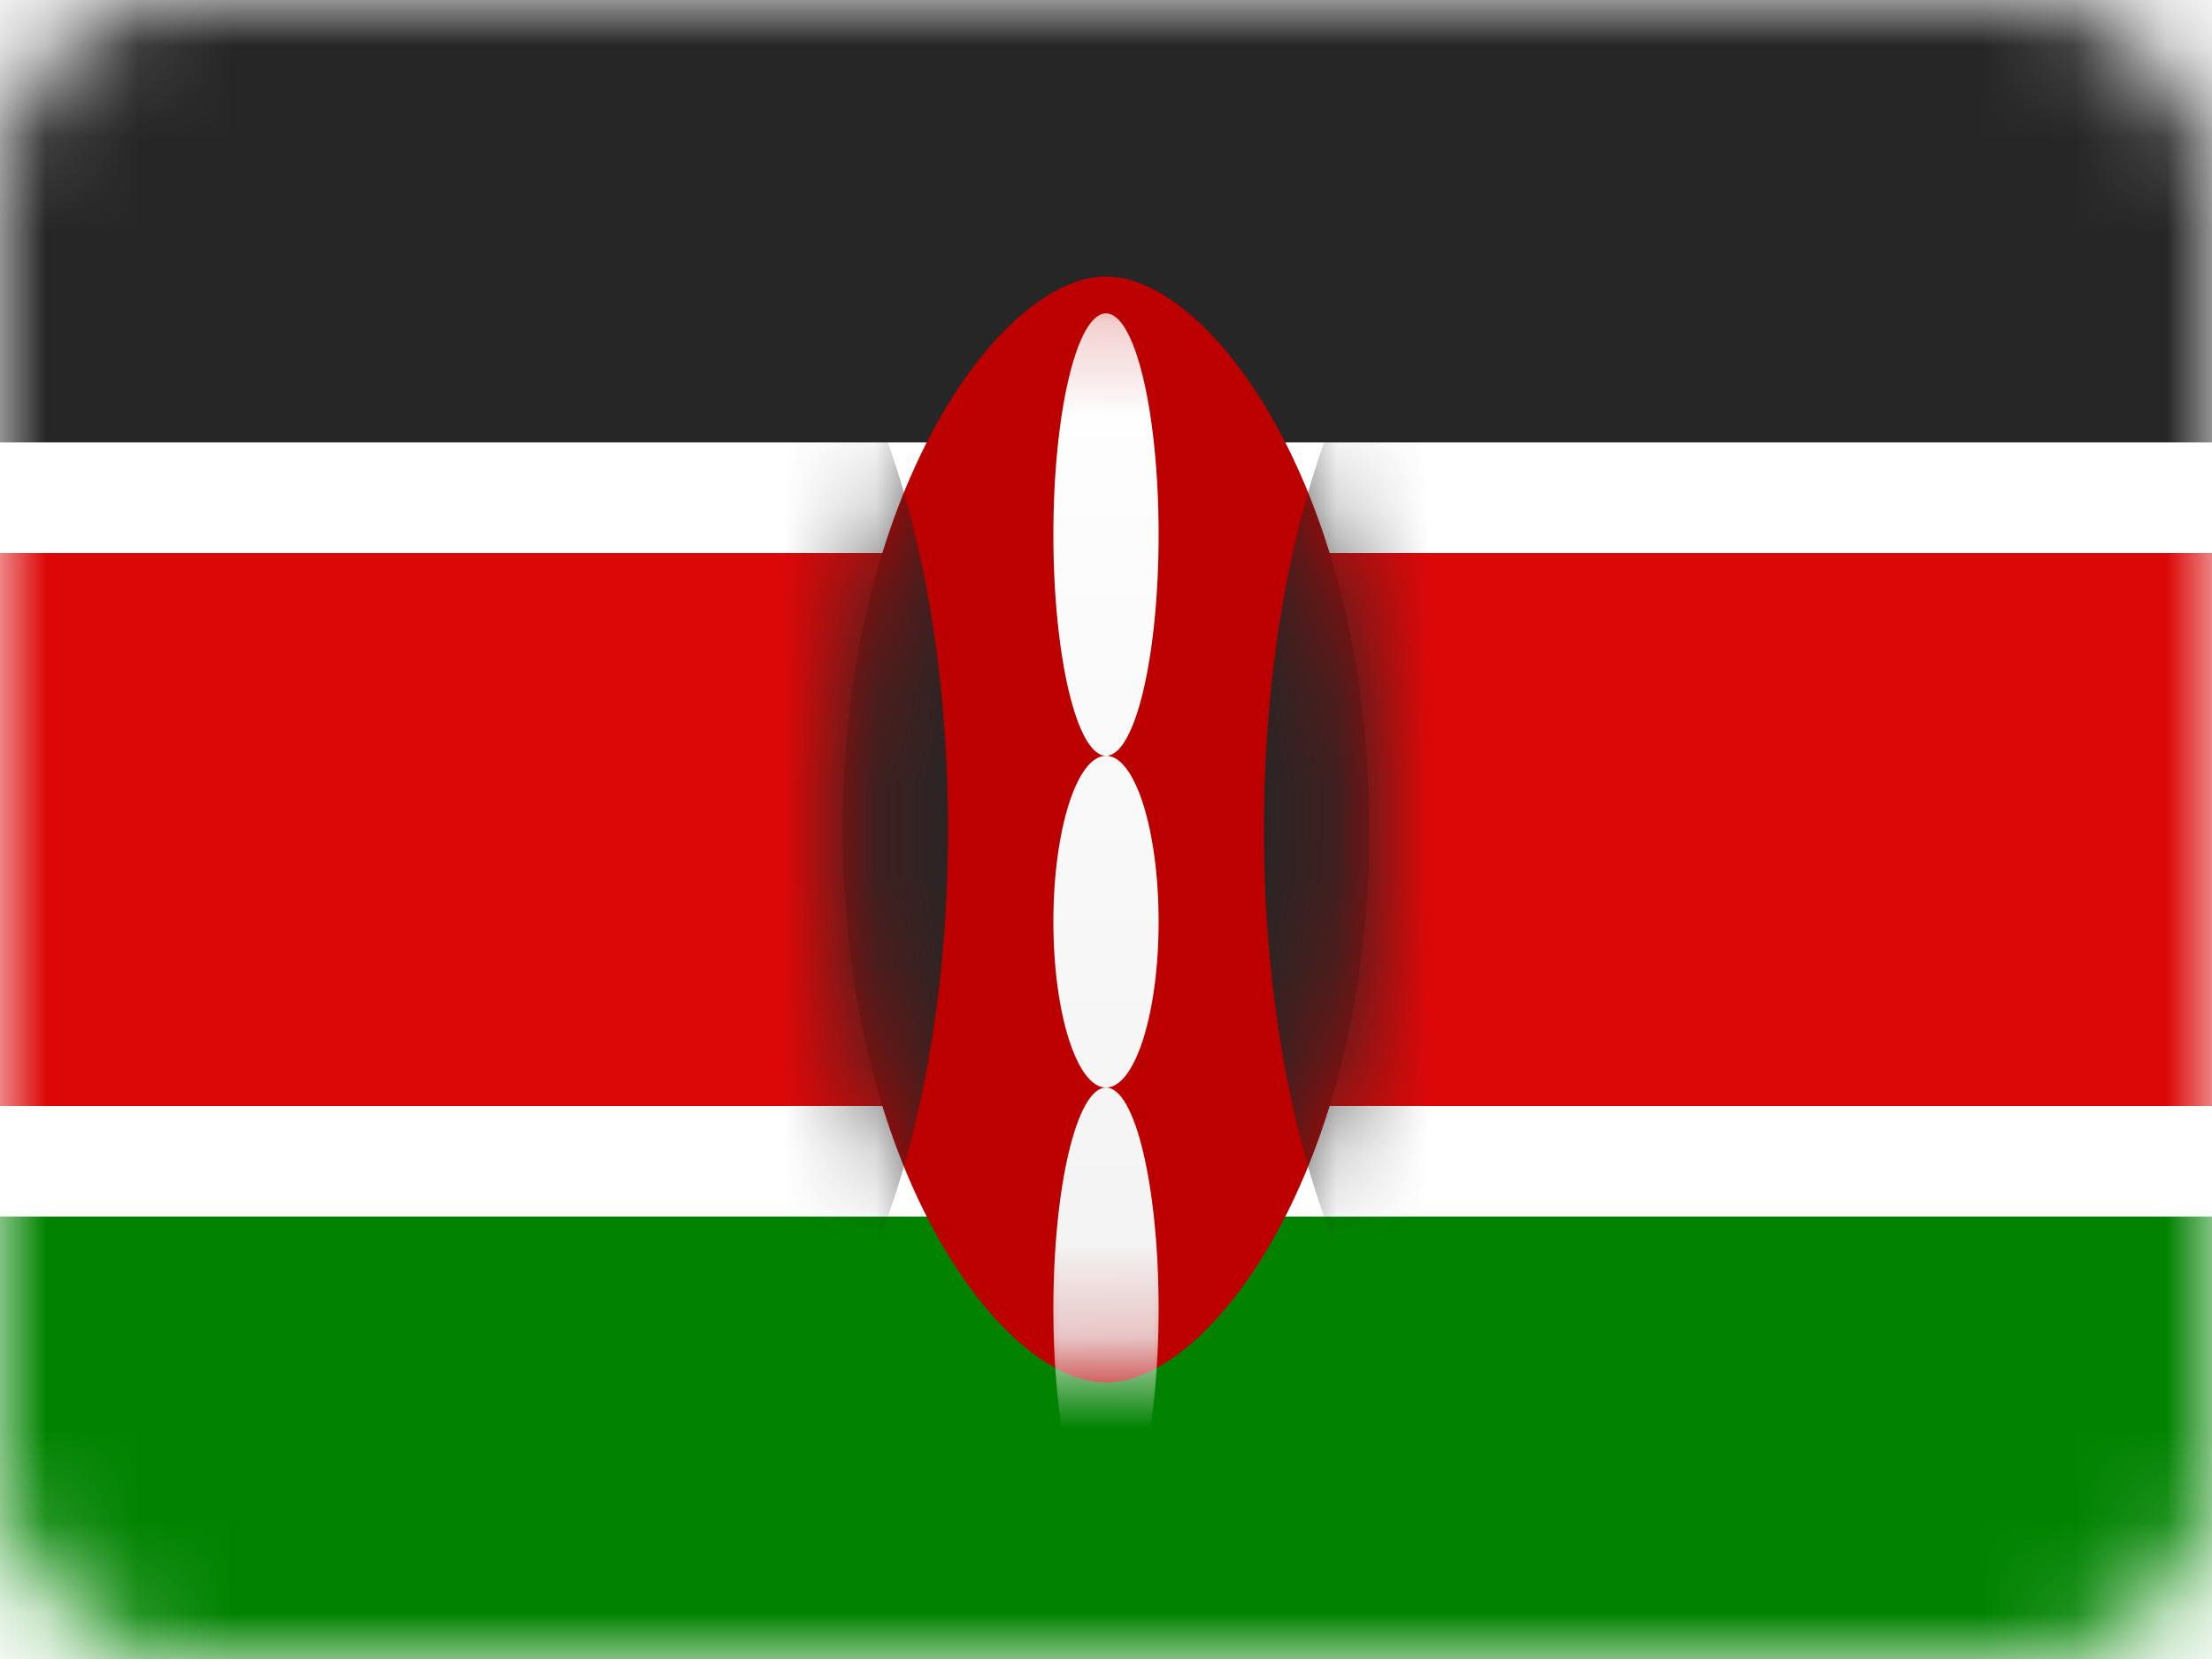
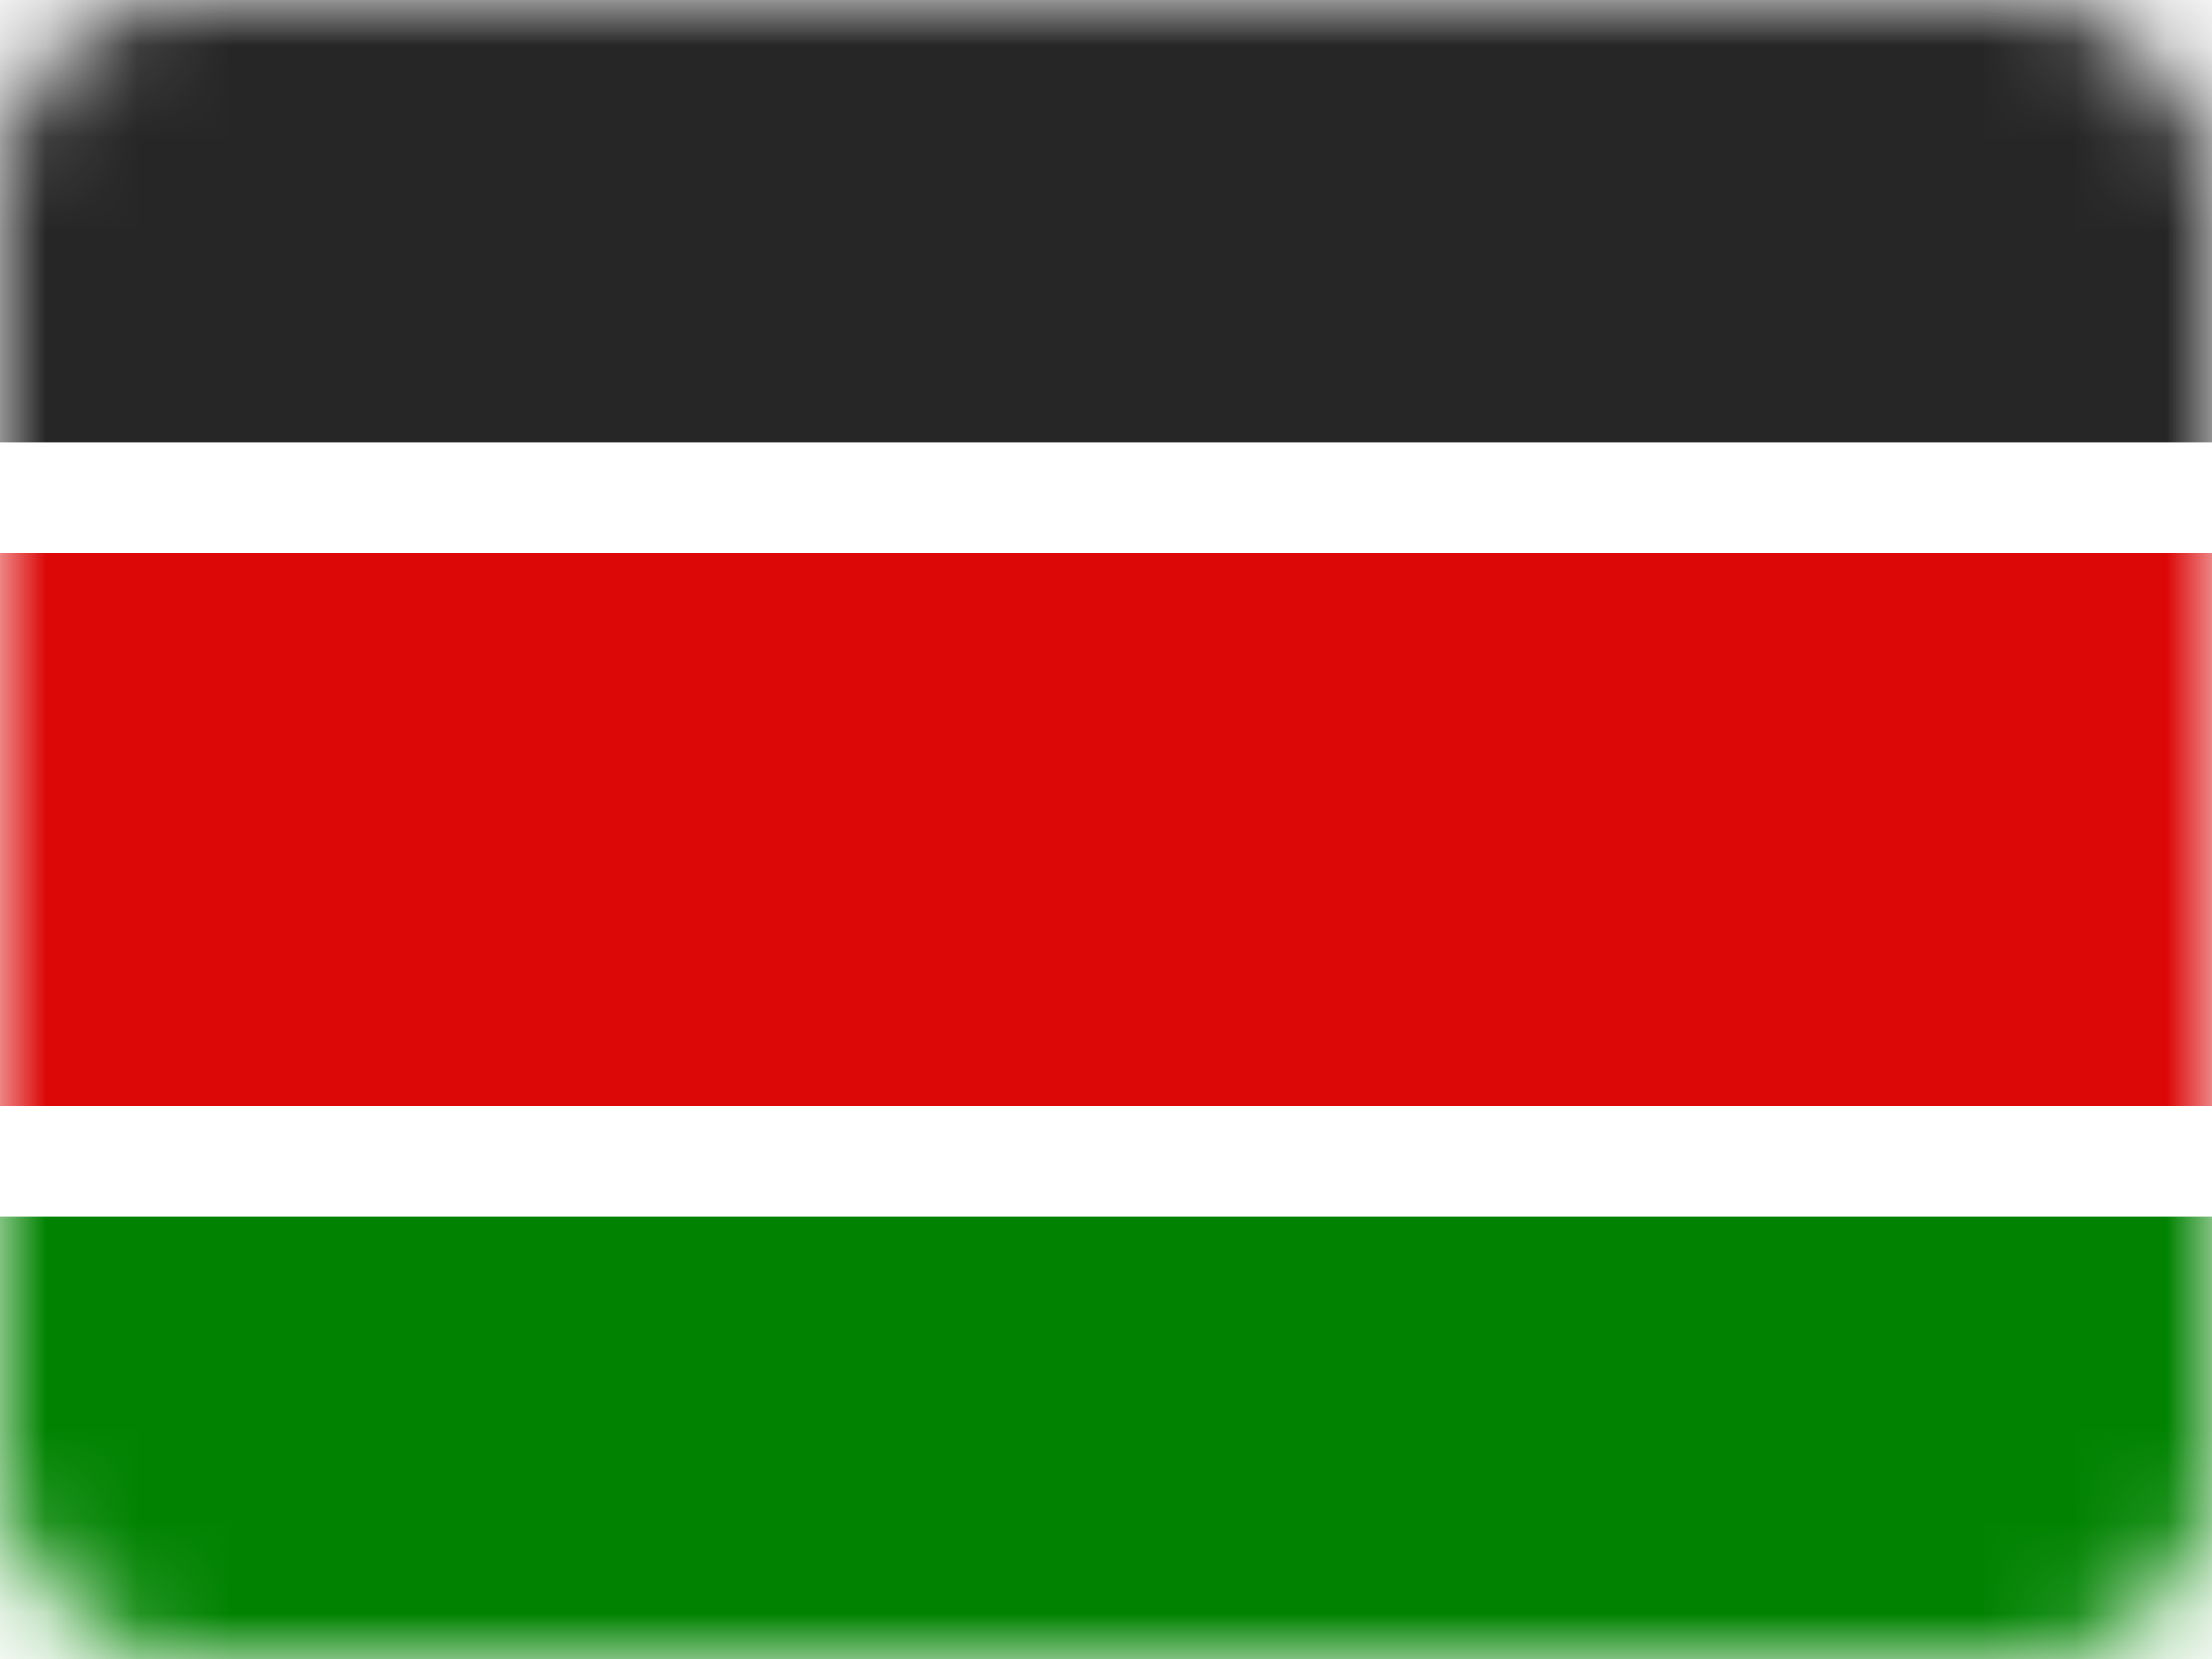
<svg xmlns="http://www.w3.org/2000/svg" width="24" height="18" viewBox="0 0 24 18" fill="none">
  <rect width="24" height="18" rx="2" fill="white" />
  <mask id="mask0" mask-type="alpha" maskUnits="userSpaceOnUse" x="0" y="0" width="24" height="18">
    <rect width="24" height="18" rx="2" fill="white" />
  </mask>
  <g mask="url(#mask0)">
    <path fill-rule="evenodd" clip-rule="evenodd" d="M0 4.8H24V0H0V4.8Z" fill="#262626" />
    <path fill-rule="evenodd" clip-rule="evenodd" d="M0 18H24V13.2H0V18Z" fill="#018301" />
    <path fill-rule="evenodd" clip-rule="evenodd" d="M0 13.2H24V4.8H0V13.2Z" fill="white" />
    <path fill-rule="evenodd" clip-rule="evenodd" d="M0 12H24V6H0V12Z" fill="#DC0808" />
-     <path fill-rule="evenodd" clip-rule="evenodd" d="M12 15C13.143 15 14.857 12.645 14.857 9C14.857 5.355 13.143 3 12 3C10.857 3 9.143 5.355 9.143 9C9.143 12.645 10.857 15 12 15Z" fill="#BC0000" />
    <mask id="mask1" mask-type="alpha" maskUnits="userSpaceOnUse" x="9" y="3" width="6" height="12">
-       <path fill-rule="evenodd" clip-rule="evenodd" d="M12 15C13.143 15 14.857 12.645 14.857 9C14.857 5.355 13.143 3 12 3C10.857 3 9.143 5.355 9.143 9C9.143 12.645 10.857 15 12 15Z" fill="white" />
-     </mask>
+       </mask>
    <g mask="url(#mask1)">
      <path fill-rule="evenodd" clip-rule="evenodd" d="M7.429 15.6C9.007 15.6 10.286 12.645 10.286 9C10.286 5.355 9.007 2.4 7.429 2.4C5.851 2.4 4.571 5.355 4.571 9C4.571 12.645 5.851 15.6 7.429 15.6Z" fill="#262626" />
      <path fill-rule="evenodd" clip-rule="evenodd" d="M16.571 15.6C18.149 15.6 19.429 12.645 19.429 9C19.429 5.355 18.149 2.4 16.571 2.4C14.993 2.4 13.714 5.355 13.714 9C13.714 12.645 14.993 15.6 16.571 15.6Z" fill="#262626" />
      <g filter="url(#filter0_d)">
        <path fill-rule="evenodd" clip-rule="evenodd" d="M12 7.2C12.316 7.2 12.571 6.126 12.571 4.8C12.571 3.475 12.316 2.4 12 2.4C11.684 2.4 11.429 3.475 11.429 4.8C11.429 6.126 11.684 7.2 12 7.2ZM12 10.8C12.316 10.8 12.571 9.994 12.571 9C12.571 8.006 12.316 7.2 12 7.2C11.684 7.2 11.429 8.006 11.429 9C11.429 9.994 11.684 10.8 12 10.8ZM12 10.8C11.684 10.8 11.429 11.874 11.429 13.2C11.429 14.525 11.684 15.6 12 15.6C12.316 15.6 12.571 14.525 12.571 13.2C12.571 11.874 12.316 10.8 12 10.8Z" fill="url(#paint0_linear)" />
      </g>
    </g>
  </g>
  <defs>
    <filter id="filter0_d" x="11.429" y="2.4" width="1.143" height="14.2" filterUnits="userSpaceOnUse" color-interpolation-filters="sRGB">
      <feFlood flood-opacity="0" result="BackgroundImageFix" />
      <feColorMatrix in="SourceAlpha" type="matrix" values="0 0 0 0 0 0 0 0 0 0 0 0 0 0 0 0 0 0 127 0" />
      <feOffset dy="1" />
      <feColorMatrix type="matrix" values="0 0 0 0 0 0 0 0 0 0 0 0 0 0 0 0 0 0 0.06 0" />
      <feBlend mode="normal" in2="BackgroundImageFix" result="effect1_dropShadow" />
      <feBlend mode="normal" in="SourceGraphic" in2="effect1_dropShadow" result="shape" />
    </filter>
    <linearGradient id="paint0_linear" x1="11.429" y1="2.4" x2="11.429" y2="15.6" gradientUnits="userSpaceOnUse">
      <stop stop-color="white" />
      <stop offset="1" stop-color="#F0F0F0" />
    </linearGradient>
  </defs>
</svg>